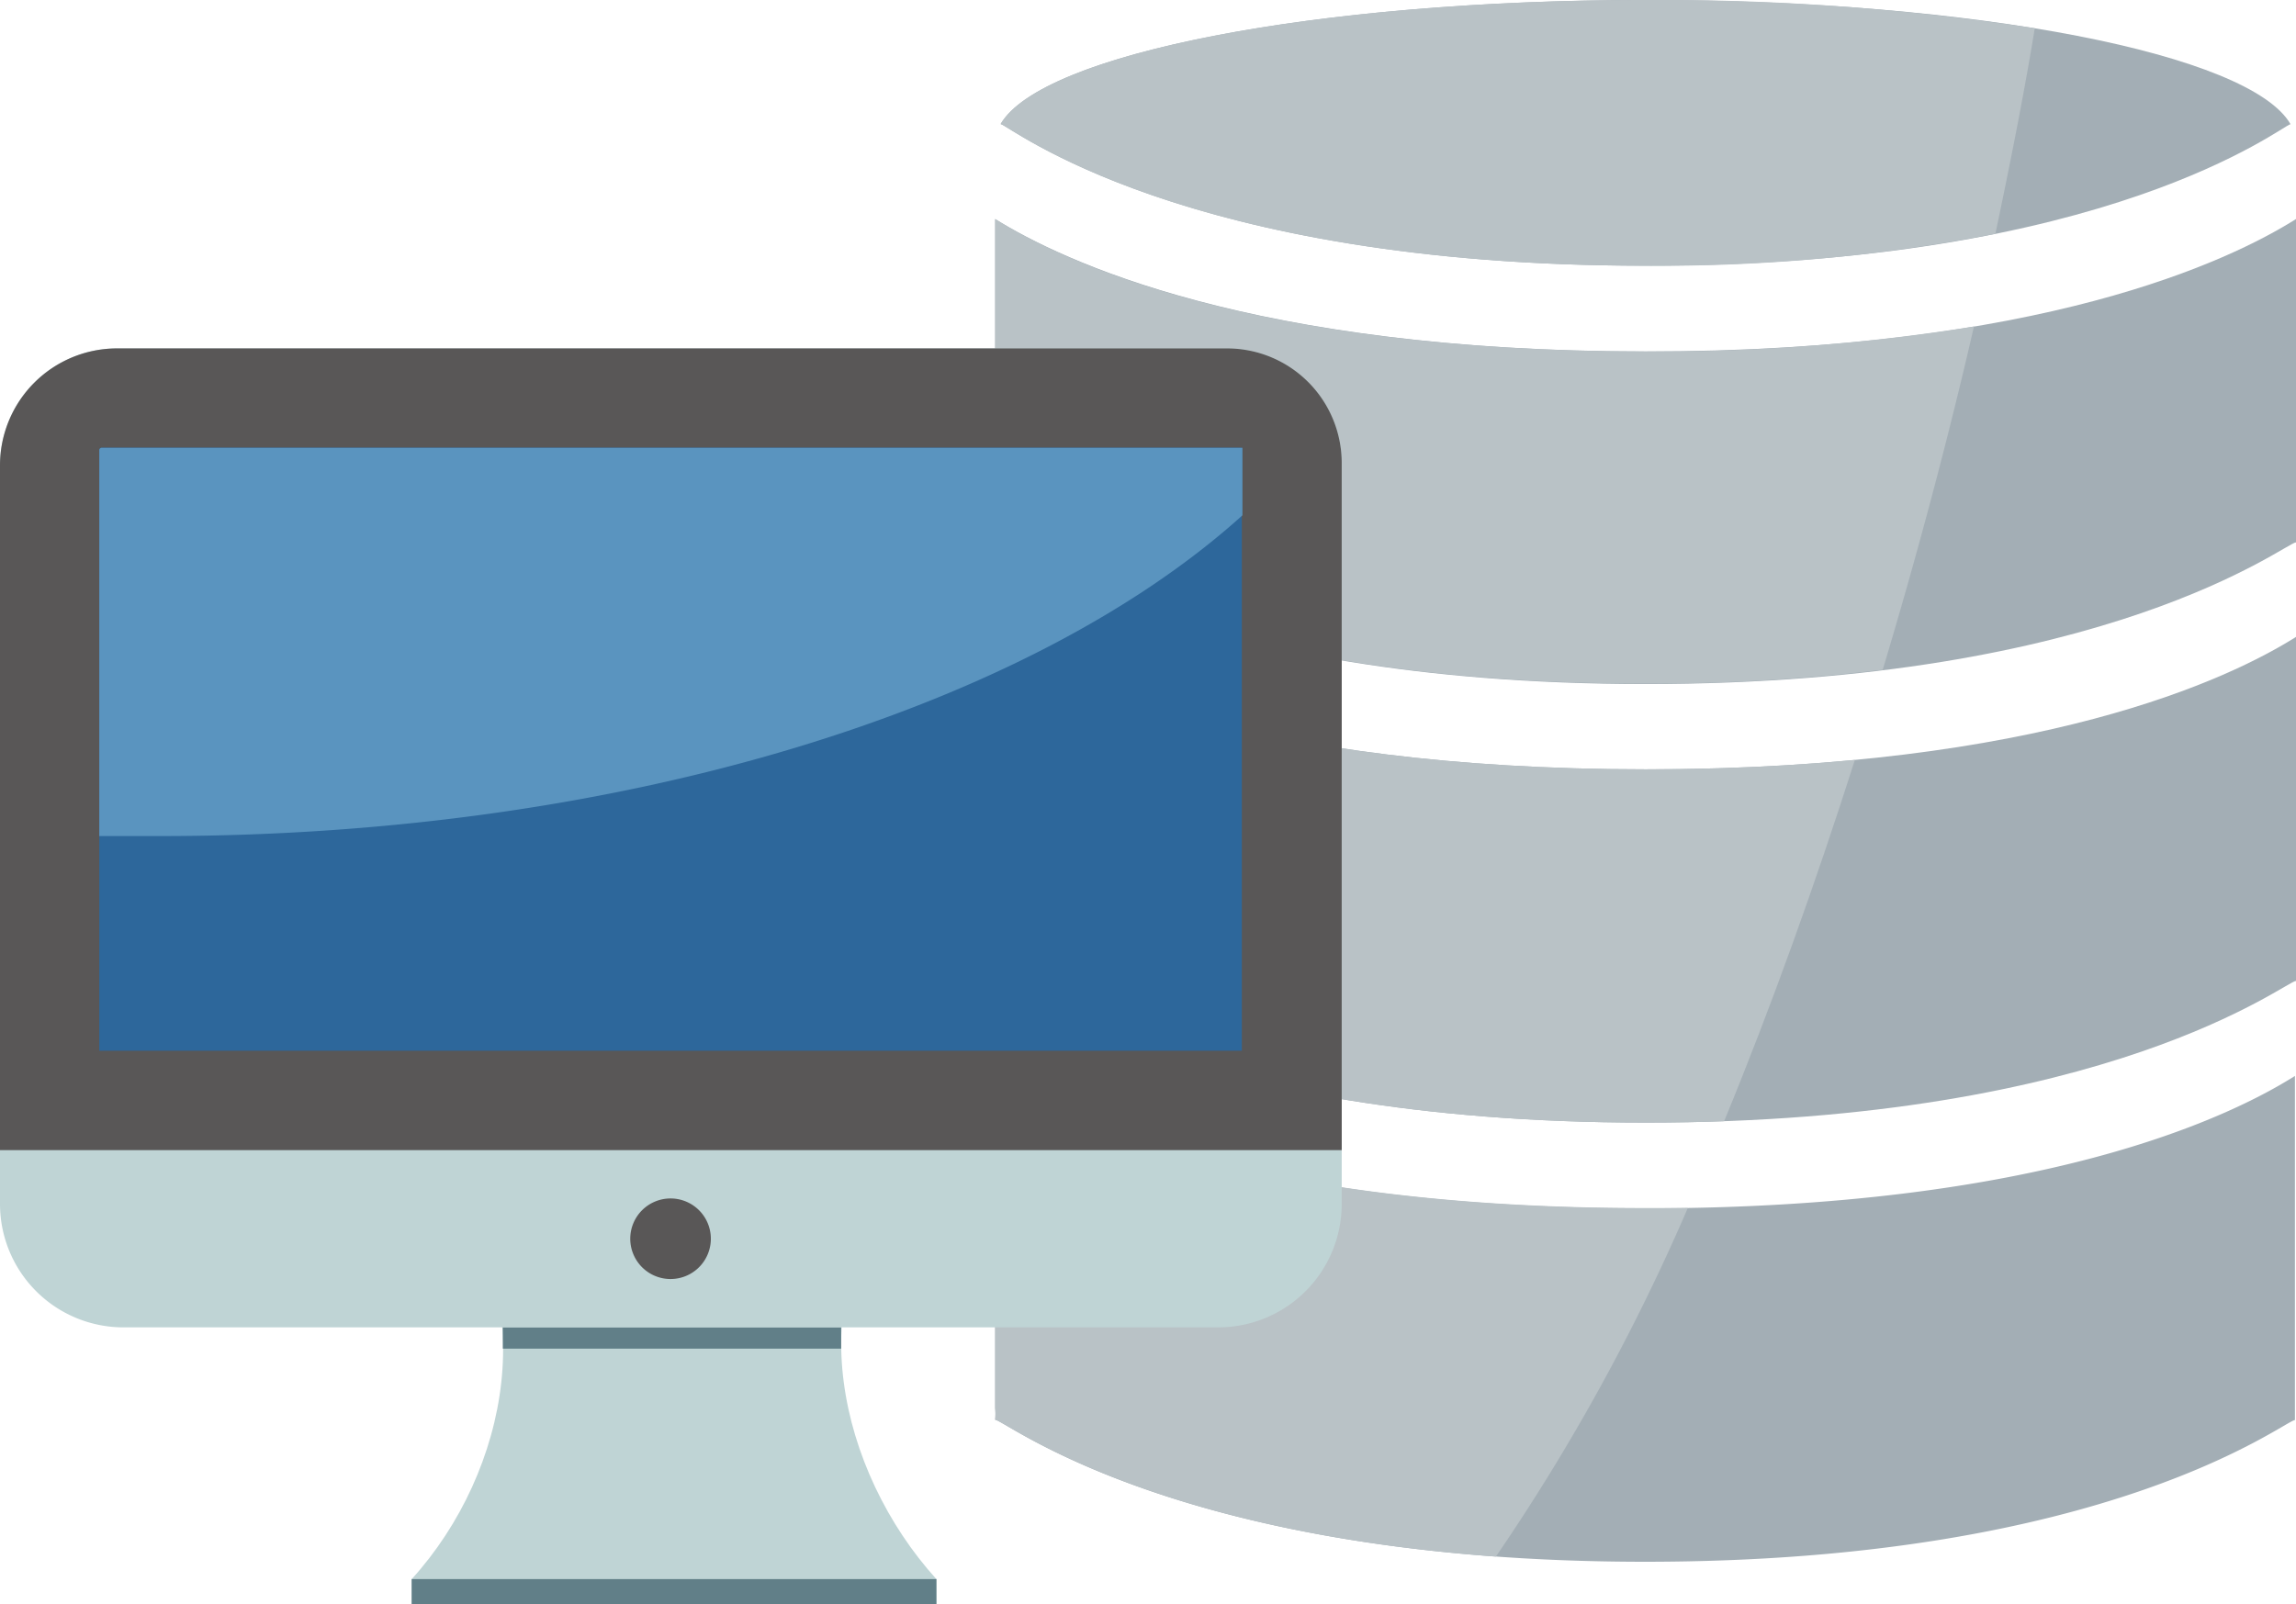
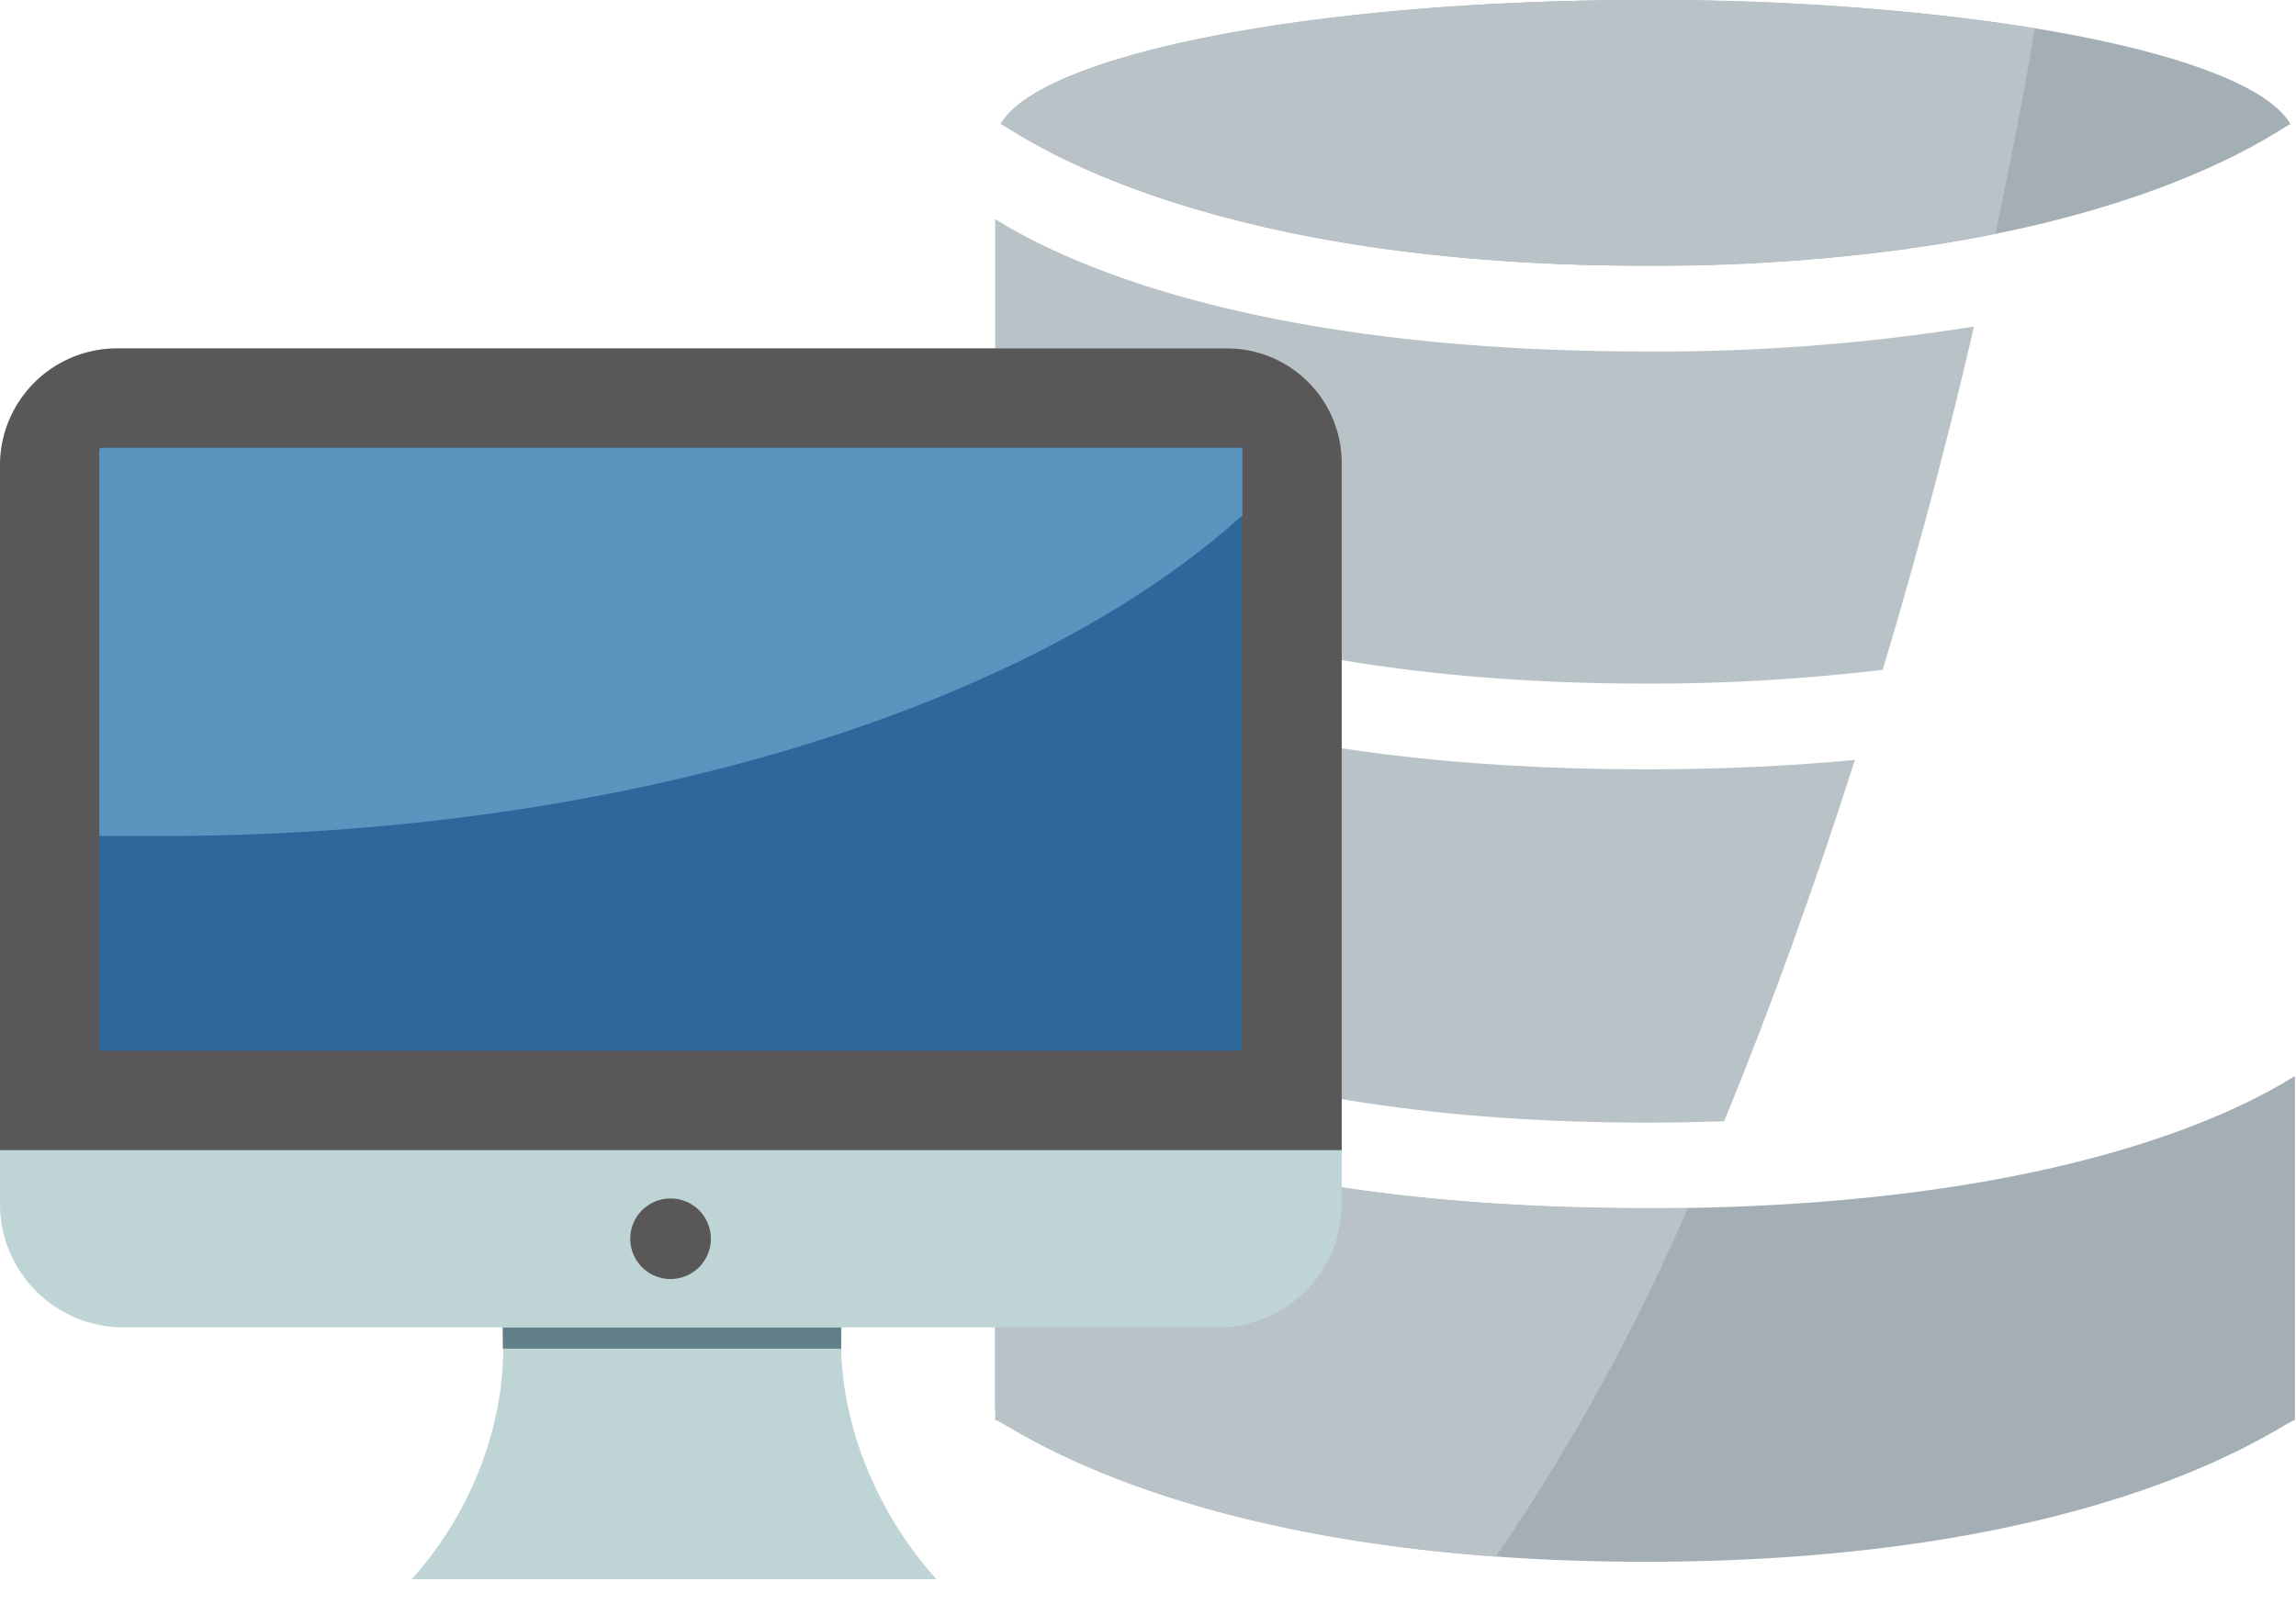
<svg xmlns="http://www.w3.org/2000/svg" width="151" height="105.52" viewBox="0 0 151 105.52">
  <defs>
    <style>.e91ea671-bb44-4aa5-a7b5-f60f3b2b70b1{fill:#a3aeb5;}.e57b7e7a-2583-4a61-89a3-b1436915e72c{fill:#b9c2c6;}.f53296f7-0fcf-4566-ad56-1120b21842e9{fill:#bfd4d5;}.aaaeabbf-25bc-4bdc-9b86-ec284287e14c{fill:#617f88;}.a841d124-2251-4607-9248-01e60e30a680{fill:#595757;}.a1a91699-1268-45db-9aea-4bc6ef8aaada{fill:#2d679b;}.f662eadc-4cc0-46f9-ad1c-075e5c75c0ed{fill:#5a94bf;}</style>
  </defs>
  <g id="ad052b12-609e-4420-8260-15e4a64a3e9d" data-name="レイヤー 2">
    <g id="a24c7408-1531-4a51-81c0-0244bcb3a2ab" data-name="レイヤー 1">
      <path class="e91ea671-bb44-4aa5-a7b5-f60f3b2b70b1" d="M65.45,70.78V92.64a4.22,4.22,0,0,1,0,.76c.66,0,12.21,9.34,42.74,9.34s42.09-9.32,42.74-9.32c0-.26,0-22.64,0-22.64-4.37,2.76-16.8,8.71-42.77,8.71S69.82,73.54,65.45,70.78Z" />
-       <path class="e91ea671-bb44-4aa5-a7b5-f60f3b2b70b1" d="M108.23,45c30.52,0,42.11-9.32,42.77-9.32V14.41c-4.37,2.75-16.8,8.71-42.77,8.71s-38.41-6-42.78-8.71V35.63C66.12,35.63,77.7,45,108.23,45Z" />
-       <path class="e91ea671-bb44-4aa5-a7b5-f60f3b2b70b1" d="M108.23,50.61c-26,0-38.41-6-42.78-8.71V64.52c.67,0,12.25,9.33,42.78,9.33s42.11-9.32,42.77-9.32V41.9C146.63,44.65,134.2,50.61,108.23,50.61Z" />
      <path class="e91ea671-bb44-4aa5-a7b5-f60f3b2b70b1" d="M108.23,17.48c30.52,0,41.87-9.24,42.41-9.31C148,3.56,130,0,108.23,0S68.48,3.56,65.81,8.16C66.36,8.23,77.7,17.48,108.23,17.48Z" />
      <path class="e57b7e7a-2583-4a61-89a3-b1436915e72c" d="M65.45,70.78V92.64a4.22,4.22,0,0,1,0,.76c.58,0,9.7,7.31,32.93,9A135.7,135.7,0,0,0,111,79.47l-2.72,0C82.26,79.49,69.82,73.54,65.45,70.78Z" />
      <path class="e57b7e7a-2583-4a61-89a3-b1436915e72c" d="M65.45,14.41V35.63c.67,0,12.25,9.34,42.78,9.34a127.09,127.09,0,0,0,15.59-.91c2.3-7.66,4.33-15.31,6-22.58a130.86,130.86,0,0,1-21.62,1.64C82.26,23.12,69.82,17.16,65.45,14.41Z" />
      <path class="e57b7e7a-2583-4a61-89a3-b1436915e72c" d="M65.45,41.9V64.52c.67,0,12.25,9.33,42.78,9.33q2.67,0,5.16-.09c3.11-7.55,6-15.62,8.6-23.77-4.1.39-8.67.62-13.76.62C82.26,50.61,69.82,44.65,65.45,41.9Z" />
      <path class="e57b7e7a-2583-4a61-89a3-b1436915e72c" d="M65.81,8.16c.55.07,11.89,9.32,42.42,9.32a115.6,115.6,0,0,0,23-2.1c1-4.75,1.9-9.3,2.59-13.52A162.46,162.46,0,0,0,108.23,0C86.45,0,68.48,3.56,65.81,8.16Z" />
      <path class="f53296f7-0fcf-4566-ad56-1120b21842e9" d="M59.13,78h-30c6.49,7.15,4.43,18.74-2.06,25.89H61.59C55.1,96.73,52.64,85.14,59.13,78Z" />
-       <rect class="aaaeabbf-25bc-4bdc-9b86-ec284287e14c" x="27.07" y="103.88" width="34.52" height="1.64" />
      <rect class="aaaeabbf-25bc-4bdc-9b86-ec284287e14c" x="33.07" y="87.32" width="22.25" height="1.4" />
      <path class="f53296f7-0fcf-4566-ad56-1120b21842e9" d="M7.7,22.92h73a7.54,7.54,0,0,1,7.54,7.54V79.2a8.12,8.12,0,0,1-8.12,8.12h-72A8.12,8.12,0,0,1,0,79.2V30.62a7.7,7.7,0,0,1,7.7-7.7Z" />
      <path class="a841d124-2251-4607-9248-01e60e30a680" d="M7.7,22.92h73a7.54,7.54,0,0,1,7.54,7.54V75.66a0,0,0,0,1,0,0H0a0,0,0,0,1,0,0v-45A7.7,7.7,0,0,1,7.7,22.92Z" />
      <path class="a1a91699-1268-45db-9aea-4bc6ef8aaada" d="M24.27,11.72H63.93a0,0,0,0,1,0,0V86.86a0,0,0,0,1,0,0H24.42a.16.16,0,0,1-.16-.16v-75A0,0,0,0,1,24.27,11.72Z" transform="translate(93.39 5.19) rotate(90)" />
      <path class="a841d124-2251-4607-9248-01e60e30a680" d="M46.75,81.49a2.65,2.65,0,1,1-2.65-2.65A2.65,2.65,0,0,1,46.75,81.49Z" />
      <path class="f662eadc-4cc0-46f9-ad1c-075e5c75c0ed" d="M6.69,29.46a.16.16,0,0,0-.16.15V55c1.32,0,2.63,0,4,0,30.59,0,57.24-8.51,71.18-21.1V29.46Z" />
    </g>
  </g>
</svg>